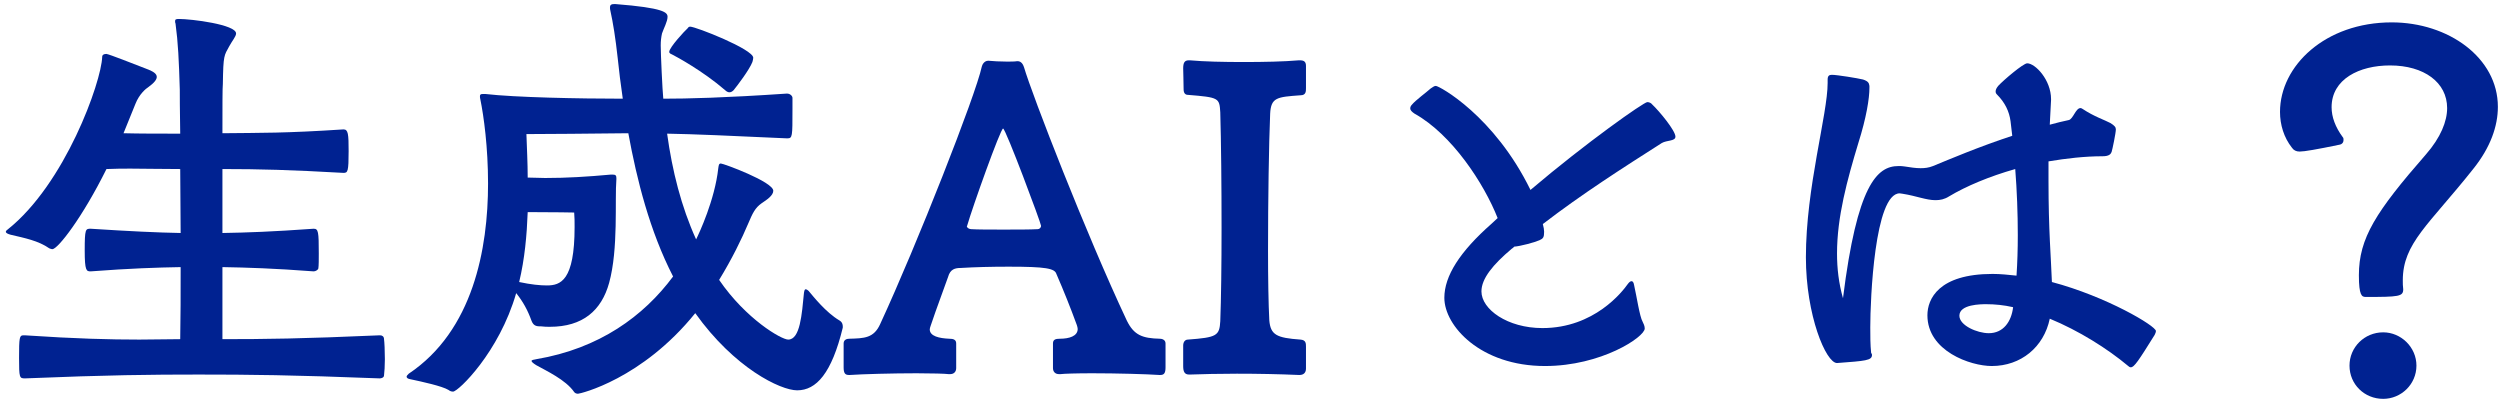
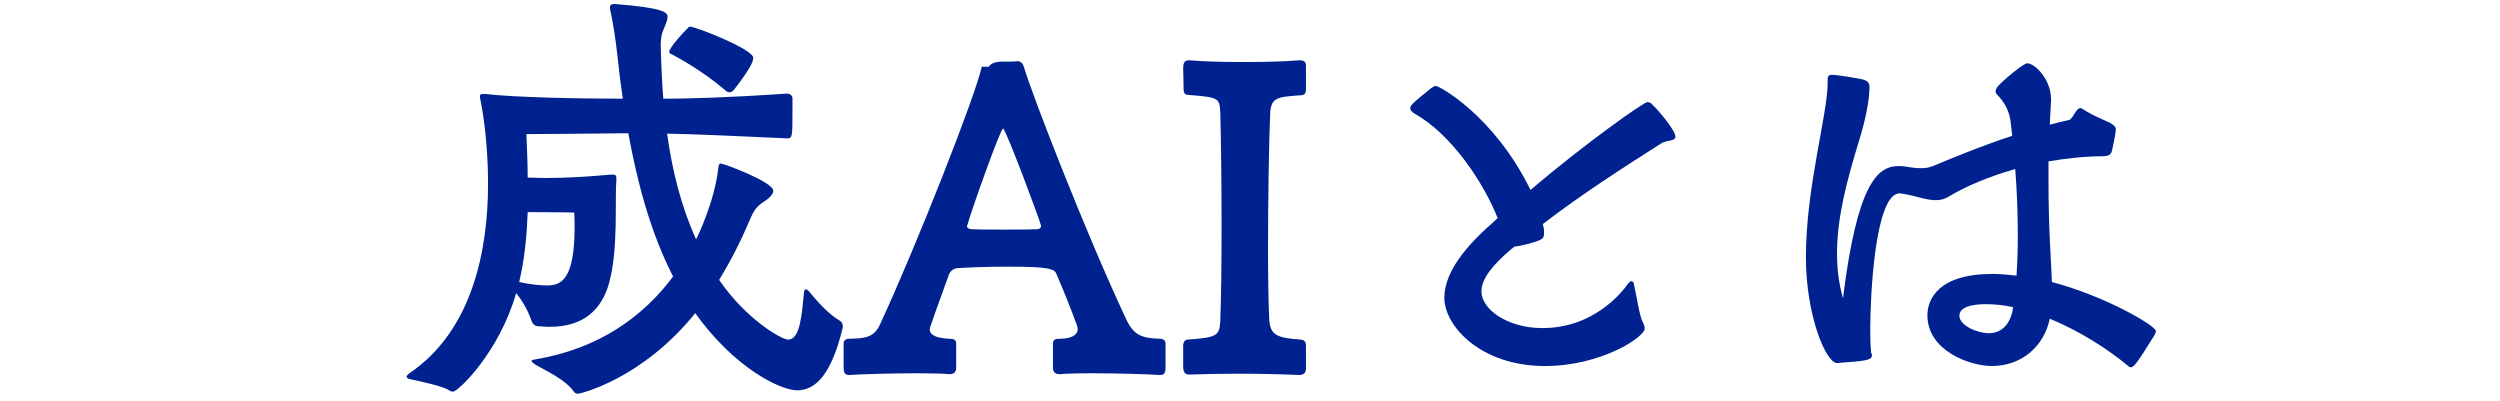
<svg xmlns="http://www.w3.org/2000/svg" width="387" height="62" viewBox="0 0 387 62" fill="none">
-   <path d="M374.065 56.594C374.065 59.498 371.689 61.742 368.917 61.742C366.013 61.742 363.703 59.498 363.703 56.594C363.703 53.756 366.013 51.446 368.917 51.446C371.689 51.446 374.065 53.756 374.065 56.594ZM372.019 44.78C372.019 45.902 371.359 45.968 366.211 45.968C365.617 45.968 365.155 45.77 365.155 42.602C365.155 36.86 367.795 32.768 375.517 23.924C377.827 21.284 378.817 18.776 378.817 16.73C378.817 12.77 375.253 10.13 369.973 10.13C365.221 10.13 360.931 12.242 360.931 16.598C360.931 18.116 361.525 19.7 362.647 21.218C362.779 21.35 362.779 21.482 362.779 21.68C362.779 22.01 362.581 22.34 362.119 22.406C358.621 23.132 356.707 23.462 355.981 23.462C355.453 23.462 355.057 23.264 354.793 22.868C353.539 21.284 352.945 19.304 352.945 17.324C352.945 10.196 359.941 3.464 370.237 3.464C379.015 3.464 386.671 8.942 386.671 16.532C386.671 19.502 385.549 22.802 382.843 26.168C375.979 34.814 371.953 37.652 371.953 43.394C371.953 43.856 371.953 44.318 372.019 44.78Z" fill="#002291" />
  <path d="M317.107 24.98V27.95C317.107 35.672 317.503 39.962 317.635 43.658C326.083 45.902 333.739 50.456 333.739 51.248C333.739 51.38 333.673 51.578 333.541 51.842C331.033 55.868 330.373 56.858 329.845 56.858C329.713 56.858 329.581 56.792 329.449 56.66C326.215 53.954 321.793 51.182 317.305 49.334C316.381 53.756 312.817 56.66 308.329 56.66C305.029 56.66 298.363 54.35 298.363 48.806C298.363 46.298 300.079 42.404 308.461 42.404C309.649 42.404 310.903 42.536 312.157 42.668C312.289 40.688 312.355 38.576 312.355 36.398C312.355 33.032 312.223 29.534 311.959 26.168C307.999 27.29 304.369 28.808 301.729 30.392C301.003 30.854 300.343 30.986 299.617 30.986C298.165 30.986 296.647 30.326 294.535 29.996C294.403 29.996 294.205 29.93 294.073 29.93C290.179 29.93 289.519 46.364 289.519 50.654C289.519 51.974 289.519 53.36 289.651 54.614C289.717 54.746 289.783 54.812 289.783 54.944C289.783 55.802 288.793 55.868 284.371 56.198C282.655 56.198 279.553 48.806 279.553 39.83C279.553 29.006 282.919 17.72 282.919 12.836V12.308C282.919 11.714 283.183 11.582 283.579 11.582C284.371 11.582 287.605 12.11 288.397 12.308C289.189 12.572 289.321 12.836 289.387 13.298V13.628C289.387 15.212 288.925 18.182 287.671 22.142C285.955 27.818 284.371 33.56 284.371 39.236C284.371 41.546 284.635 43.856 285.295 46.166C287.473 28.61 290.575 25.706 293.875 25.706C294.205 25.706 294.535 25.706 294.865 25.772C295.723 25.904 296.515 26.036 297.307 26.036C297.967 26.036 298.561 25.97 299.221 25.706C301.795 24.65 306.283 22.736 311.497 21.02L311.233 18.776C311.035 17.258 310.375 15.872 309.121 14.618C308.989 14.486 308.923 14.354 308.923 14.156C308.923 13.892 309.055 13.628 309.319 13.298C310.177 12.374 313.213 9.8 313.807 9.8C315.061 9.8 317.503 12.374 317.503 15.344V15.476L317.305 19.304C318.295 19.04 319.285 18.776 320.275 18.578C320.935 18.38 321.331 16.73 322.057 16.73C322.189 16.73 322.255 16.796 322.387 16.862C324.169 18.05 325.819 18.578 326.677 19.04C327.337 19.436 327.535 19.7 327.535 20.03C327.535 20.558 327.007 23.132 326.875 23.528C326.743 23.858 326.479 24.188 325.489 24.188C322.717 24.188 319.879 24.518 317.107 24.98ZM311.629 47.552C310.177 47.222 308.791 47.09 307.471 47.09C306.679 47.09 303.313 47.09 303.313 48.872C303.313 50.39 306.085 51.578 307.867 51.578C310.111 51.578 311.365 49.796 311.629 47.552Z" fill="#002291" />
  <path d="M230.911 34.616L231.835 33.758C229.723 28.412 224.773 20.822 218.965 17.588C218.569 17.324 218.305 17.06 218.305 16.796C218.305 16.598 218.371 16.4 218.569 16.202C219.097 15.542 220.813 14.288 221.473 13.694C221.803 13.496 222.001 13.298 222.265 13.298C222.793 13.298 231.307 17.918 236.917 29.402C245.629 22.01 254.473 15.806 255.001 15.806C255.265 15.806 255.595 15.938 255.727 16.136C256.915 17.258 259.357 20.228 259.357 21.152C259.357 21.878 258.037 21.68 257.245 22.142C251.239 25.97 244.837 30.062 238.831 34.682C238.963 35.144 239.029 35.606 239.029 35.87C239.029 36.728 238.897 36.926 238.303 37.19C237.577 37.52 235.333 38.114 234.409 38.18C234.277 38.312 234.145 38.444 234.013 38.51C231.109 40.952 229.327 43.13 229.327 45.11C229.327 47.882 233.353 50.786 238.765 50.786C246.817 50.786 251.173 45.11 251.965 43.988C252.163 43.724 252.361 43.526 252.559 43.526C252.757 43.526 252.889 43.724 252.955 44.12C253.351 45.836 253.813 49.004 254.275 49.796C254.407 50.06 254.605 50.456 254.605 50.852C254.605 52.172 247.873 56.66 239.161 56.66C229.195 56.66 223.585 50.456 223.585 46.1C223.585 42.734 225.961 38.972 230.911 34.616Z" fill="#002291" />
  <path d="M201.175 58.046H201.043C198.073 57.914 194.641 57.848 191.473 57.848C188.701 57.848 186.127 57.914 184.213 57.98H184.081C183.355 57.98 183.157 57.518 183.157 56.66V53.492C183.157 52.898 183.487 52.568 183.883 52.568C188.371 52.238 188.767 51.974 188.899 49.73C189.031 46.298 189.097 40.952 189.097 35.276C189.097 28.742 189.031 21.944 188.899 17.39C188.767 15.146 188.701 15.08 183.883 14.684C183.487 14.684 183.223 14.42 183.223 13.826C183.223 12.836 183.157 10.988 183.157 10.592C183.157 9.734 183.355 9.338 184.015 9.338H184.213C186.391 9.536 189.427 9.602 192.529 9.602C195.631 9.602 198.799 9.536 201.043 9.338H201.241C201.835 9.338 202.165 9.536 202.165 10.196V13.628C202.165 14.156 202.165 14.75 201.307 14.75C197.677 15.014 196.753 15.08 196.621 17.588C196.423 22.208 196.291 31.052 196.291 38.708C196.291 43.13 196.357 47.09 196.489 49.598C196.687 51.842 197.611 52.304 201.307 52.568C202.165 52.634 202.165 53.162 202.165 53.69V57.056C202.165 57.716 201.769 58.046 201.175 58.046Z" fill="#002291" />
-   <path d="M179.632 58.046H179.434C177.586 57.914 172.834 57.782 169.072 57.782C166.63 57.782 164.65 57.848 164.188 57.914H163.924C163.33 57.914 163 57.518 163 56.99V53.162C163 52.568 163.396 52.436 164.056 52.436C165.508 52.436 166.828 52.04 166.828 50.918C166.828 50.786 166.762 50.522 166.696 50.324C165.706 47.618 164.65 44.978 163.528 42.404C163.264 41.546 161.878 41.282 156.136 41.282C153.496 41.282 150.856 41.348 148.744 41.48C147.82 41.48 147.094 41.678 146.764 42.866C146.104 44.78 145.048 47.486 144.058 50.456C143.992 50.654 143.926 50.852 143.926 50.984C143.926 52.04 145.378 52.37 146.962 52.436C147.556 52.436 148.018 52.568 148.018 53.162V56.99C148.018 57.518 147.688 57.914 147.094 57.914H146.83C146.368 57.848 144.322 57.782 141.88 57.782C138.184 57.782 133.432 57.914 131.584 58.046H131.386C130.792 58.046 130.594 57.716 130.594 56.858V53.162C130.594 52.568 131.122 52.436 131.452 52.436C133.762 52.37 135.28 52.37 136.27 50.126C141.946 37.85 151.054 14.684 151.978 10.328C152.044 9.998 152.374 9.404 152.968 9.404H153.034C153.694 9.47 154.816 9.536 155.872 9.536C156.466 9.536 157.06 9.536 157.456 9.47H157.522C158.116 9.47 158.38 9.998 158.512 10.394C159.766 14.684 168.148 36.266 174.418 49.598C175.54 51.908 176.86 52.37 179.566 52.436C179.83 52.436 180.424 52.568 180.424 53.162V56.858C180.424 57.716 180.226 58.046 179.632 58.046ZM161.152 34.946C161.152 34.55 155.674 19.898 155.278 19.898C154.882 19.898 150.526 32.108 149.734 34.88C149.734 34.946 149.668 35.012 149.668 35.012C149.668 35.276 150.064 35.474 150.328 35.474C151.318 35.54 153.298 35.54 155.344 35.54C157.39 35.54 159.502 35.54 160.624 35.474C160.888 35.474 161.152 35.276 161.152 34.946Z" fill="#002291" />
+   <path d="M179.632 58.046H179.434C177.586 57.914 172.834 57.782 169.072 57.782C166.63 57.782 164.65 57.848 164.188 57.914H163.924C163.33 57.914 163 57.518 163 56.99V53.162C163 52.568 163.396 52.436 164.056 52.436C165.508 52.436 166.828 52.04 166.828 50.918C166.828 50.786 166.762 50.522 166.696 50.324C165.706 47.618 164.65 44.978 163.528 42.404C163.264 41.546 161.878 41.282 156.136 41.282C153.496 41.282 150.856 41.348 148.744 41.48C147.82 41.48 147.094 41.678 146.764 42.866C146.104 44.78 145.048 47.486 144.058 50.456C143.992 50.654 143.926 50.852 143.926 50.984C143.926 52.04 145.378 52.37 146.962 52.436C147.556 52.436 148.018 52.568 148.018 53.162V56.99C148.018 57.518 147.688 57.914 147.094 57.914H146.83C146.368 57.848 144.322 57.782 141.88 57.782C138.184 57.782 133.432 57.914 131.584 58.046H131.386C130.792 58.046 130.594 57.716 130.594 56.858V53.162C130.594 52.568 131.122 52.436 131.452 52.436C133.762 52.37 135.28 52.37 136.27 50.126C141.946 37.85 151.054 14.684 151.978 10.328H153.034C153.694 9.47 154.816 9.536 155.872 9.536C156.466 9.536 157.06 9.536 157.456 9.47H157.522C158.116 9.47 158.38 9.998 158.512 10.394C159.766 14.684 168.148 36.266 174.418 49.598C175.54 51.908 176.86 52.37 179.566 52.436C179.83 52.436 180.424 52.568 180.424 53.162V56.858C180.424 57.716 180.226 58.046 179.632 58.046ZM161.152 34.946C161.152 34.55 155.674 19.898 155.278 19.898C154.882 19.898 150.526 32.108 149.734 34.88C149.734 34.946 149.668 35.012 149.668 35.012C149.668 35.276 150.064 35.474 150.328 35.474C151.318 35.54 153.298 35.54 155.344 35.54C157.39 35.54 159.502 35.54 160.624 35.474C160.888 35.474 161.152 35.276 161.152 34.946Z" fill="#002291" />
  <path d="M130.462 50.522V50.72C128.746 57.782 126.37 60.422 123.4 60.422C120.826 60.422 113.698 56.99 107.626 48.476C99.376 58.706 89.806 60.95 89.476 60.95C89.278 60.95 89.014 60.884 88.882 60.686C87.562 58.772 84.526 57.386 83.008 56.528C82.48 56.198 82.282 56 82.282 55.868C82.282 55.736 82.612 55.67 83.008 55.604C92.776 53.954 99.64 48.938 104.194 42.8C100.564 35.738 98.584 27.818 97.264 20.624C92.116 20.69 83.8 20.756 81.49 20.756C81.556 22.934 81.688 25.178 81.688 27.488C82.612 27.488 83.536 27.554 84.394 27.554C87.76 27.554 90.928 27.356 94.558 27.026H94.822C95.284 27.026 95.416 27.158 95.416 27.554V27.752C95.152 30.986 95.746 38.51 94.294 43.79C93.106 48.08 90.202 50.588 85.12 50.588C84.658 50.588 84.262 50.588 83.8 50.522C83.14 50.522 82.612 50.522 82.282 49.664C81.688 48.014 80.962 46.694 79.906 45.374C77.266 54.548 70.93 60.62 70.138 60.62C69.874 60.62 69.676 60.554 69.412 60.356C68.422 59.762 65.386 59.102 63.538 58.706C63.142 58.64 62.944 58.508 62.944 58.31C62.944 58.178 63.076 58.046 63.274 57.848C73.24 51.182 75.55 38.51 75.55 28.412C75.55 22.802 74.89 17.984 74.362 15.41C74.296 15.212 74.296 15.014 74.296 14.882C74.296 14.618 74.428 14.552 74.758 14.552H75.154C79.708 15.08 89.674 15.278 96.406 15.278C96.076 13.034 95.812 10.856 95.614 8.942C95.284 5.906 94.888 3.464 94.492 1.682C94.426 1.484 94.426 1.286 94.426 1.154C94.426 0.692 94.69 0.626 95.218 0.626C102.874 1.22 103.336 1.946 103.336 2.606C103.336 3.332 102.742 4.388 102.478 5.18C102.346 5.774 102.28 6.368 102.28 7.028C102.28 8.348 102.544 14.024 102.676 15.278C106.306 15.278 112.114 15.146 121.816 14.486C122.344 14.486 122.674 14.882 122.674 15.146V16.928C122.674 21.152 122.674 21.416 121.882 21.416H121.816C113.236 21.02 107.296 20.756 103.27 20.69C104.062 26.432 105.448 31.976 107.758 37.058C108.22 36.134 110.662 30.92 111.19 26.036C111.256 25.64 111.256 25.31 111.586 25.31C111.982 25.31 119.704 28.148 119.704 29.534C119.704 30.26 118.714 30.92 117.922 31.448C116.866 32.174 116.47 33.098 115.876 34.484C114.82 36.992 113.302 40.094 111.322 43.328C115.48 49.4 120.958 52.568 122.014 52.568C123.862 52.568 124.126 48.674 124.456 45.308C124.522 44.912 124.588 44.78 124.72 44.78C124.852 44.78 125.05 44.912 125.182 45.044C125.908 45.902 127.822 48.344 129.934 49.598C130.396 49.862 130.462 50.258 130.462 50.522ZM80.368 43.658C82.216 44.054 83.602 44.186 84.658 44.186C86.77 44.186 88.948 43.46 88.948 35.144C88.948 34.352 88.948 33.56 88.882 32.9C88.882 32.9 85.846 32.834 81.688 32.834C81.556 36.398 81.226 40.094 80.368 43.658ZM113.566 13.958C113.368 14.156 113.17 14.288 112.906 14.288C112.774 14.288 112.51 14.222 112.246 13.958C108.814 10.988 104.656 8.744 104.128 8.48C103.864 8.348 103.6 8.282 103.6 8.018C103.6 7.358 106.042 4.718 106.438 4.388C106.504 4.322 106.57 4.124 106.834 4.124C107.692 4.124 116.602 7.622 116.602 8.942C116.602 9.14 116.536 9.338 116.47 9.602C116.008 10.79 114.16 13.232 113.566 13.958Z" fill="#002291" />
-   <path d="M58.72 51.908H58.852C59.182 51.908 59.446 52.106 59.446 52.502C59.512 52.964 59.578 54.284 59.578 55.604C59.578 56.594 59.512 57.65 59.446 58.112C59.446 58.442 59.05 58.574 58.786 58.574C45.256 58.046 38.524 57.98 30.736 57.98C23.476 57.98 16.744 58.046 3.874 58.574C3.016 58.574 2.95 58.508 2.95 55.406C2.95 52.238 3.016 51.908 3.61 51.908H3.874C11.728 52.436 17.074 52.568 21.562 52.568C23.806 52.568 25.852 52.502 27.898 52.502C27.964 49.268 27.964 45.374 27.964 41.348C24.268 41.414 20.11 41.546 14.038 42.008C13.378 42.008 13.114 41.942 13.114 38.774C13.114 35.408 13.246 35.408 14.038 35.408C20.176 35.804 24.334 36.002 27.964 36.068C27.964 32.57 27.898 29.27 27.898 26.168C24.532 26.168 22.486 26.102 20.242 26.102C19.12 26.102 17.932 26.102 16.48 26.168C12.784 33.626 8.956 38.576 8.098 38.576C7.966 38.576 7.834 38.51 7.636 38.444C5.92 37.256 3.874 36.86 1.63 36.332C1.168 36.2 0.904 36.068 0.904 35.87C0.904 35.804 0.97 35.672 1.168 35.54C10.078 28.478 15.688 12.704 15.82 8.81C15.82 8.48 16.084 8.348 16.48 8.348C16.942 8.414 20.638 9.866 23.014 10.79C23.806 11.12 24.268 11.45 24.268 11.912C24.268 12.308 23.872 12.836 22.948 13.496C22.618 13.694 21.562 14.552 20.968 16.07L19.12 20.624C21.496 20.69 24.796 20.69 27.898 20.69C27.832 17.126 27.832 14.486 27.832 13.892C27.7 9.404 27.568 6.566 27.172 3.662C27.106 3.53 27.106 3.398 27.106 3.266C27.106 3.002 27.238 2.936 27.7 2.936C29.614 2.936 36.544 3.794 36.544 5.18C36.544 5.642 35.95 6.302 35.488 7.16C34.696 8.612 34.564 8.48 34.498 12.968C34.432 13.496 34.432 16.598 34.432 20.624C40.372 20.558 44.2 20.624 53.176 20.03C53.902 20.03 53.968 20.756 53.968 23.396C53.968 26.564 53.836 26.762 53.176 26.762C45.058 26.3 40.174 26.168 34.432 26.168V36.068C38.326 36.002 42.088 35.87 48.556 35.408C49.282 35.408 49.348 35.87 49.348 39.236C49.348 40.16 49.348 41.084 49.282 41.546C49.216 41.81 48.82 42.008 48.556 42.008C42.484 41.546 38.26 41.414 34.432 41.348V52.502C40.966 52.502 46.774 52.436 58.72 51.908Z" fill="#002291" />
</svg>